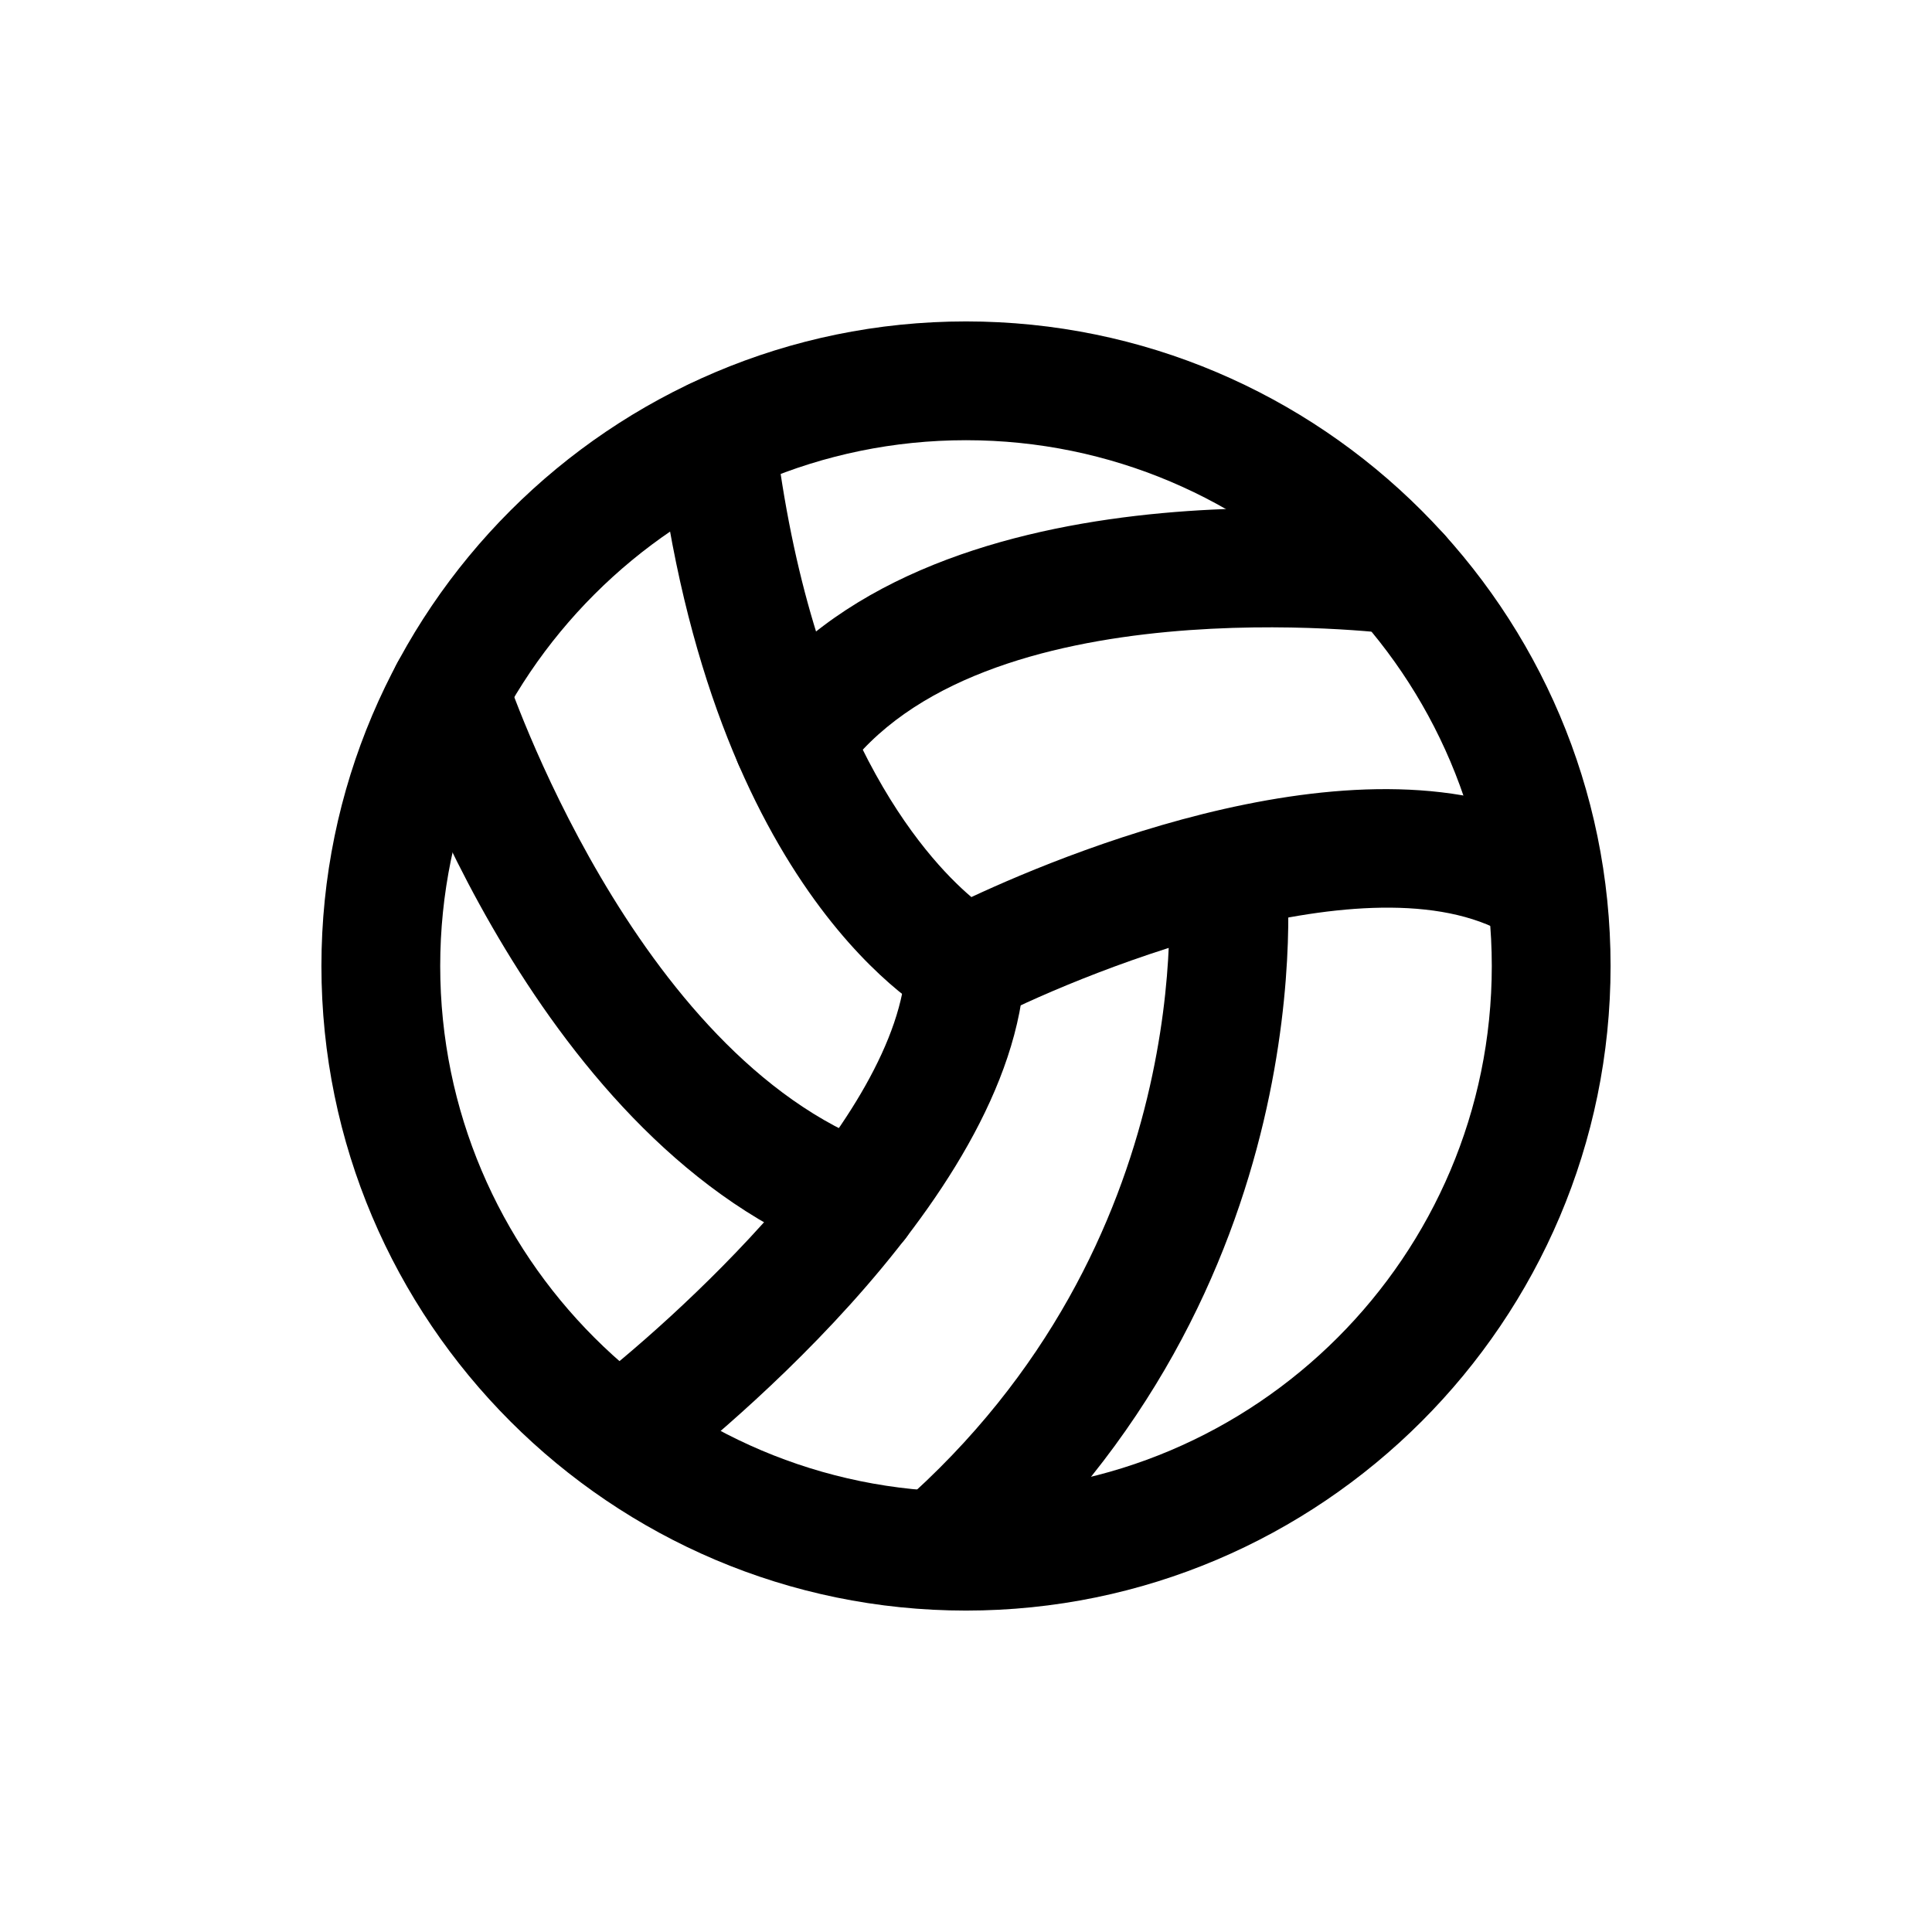
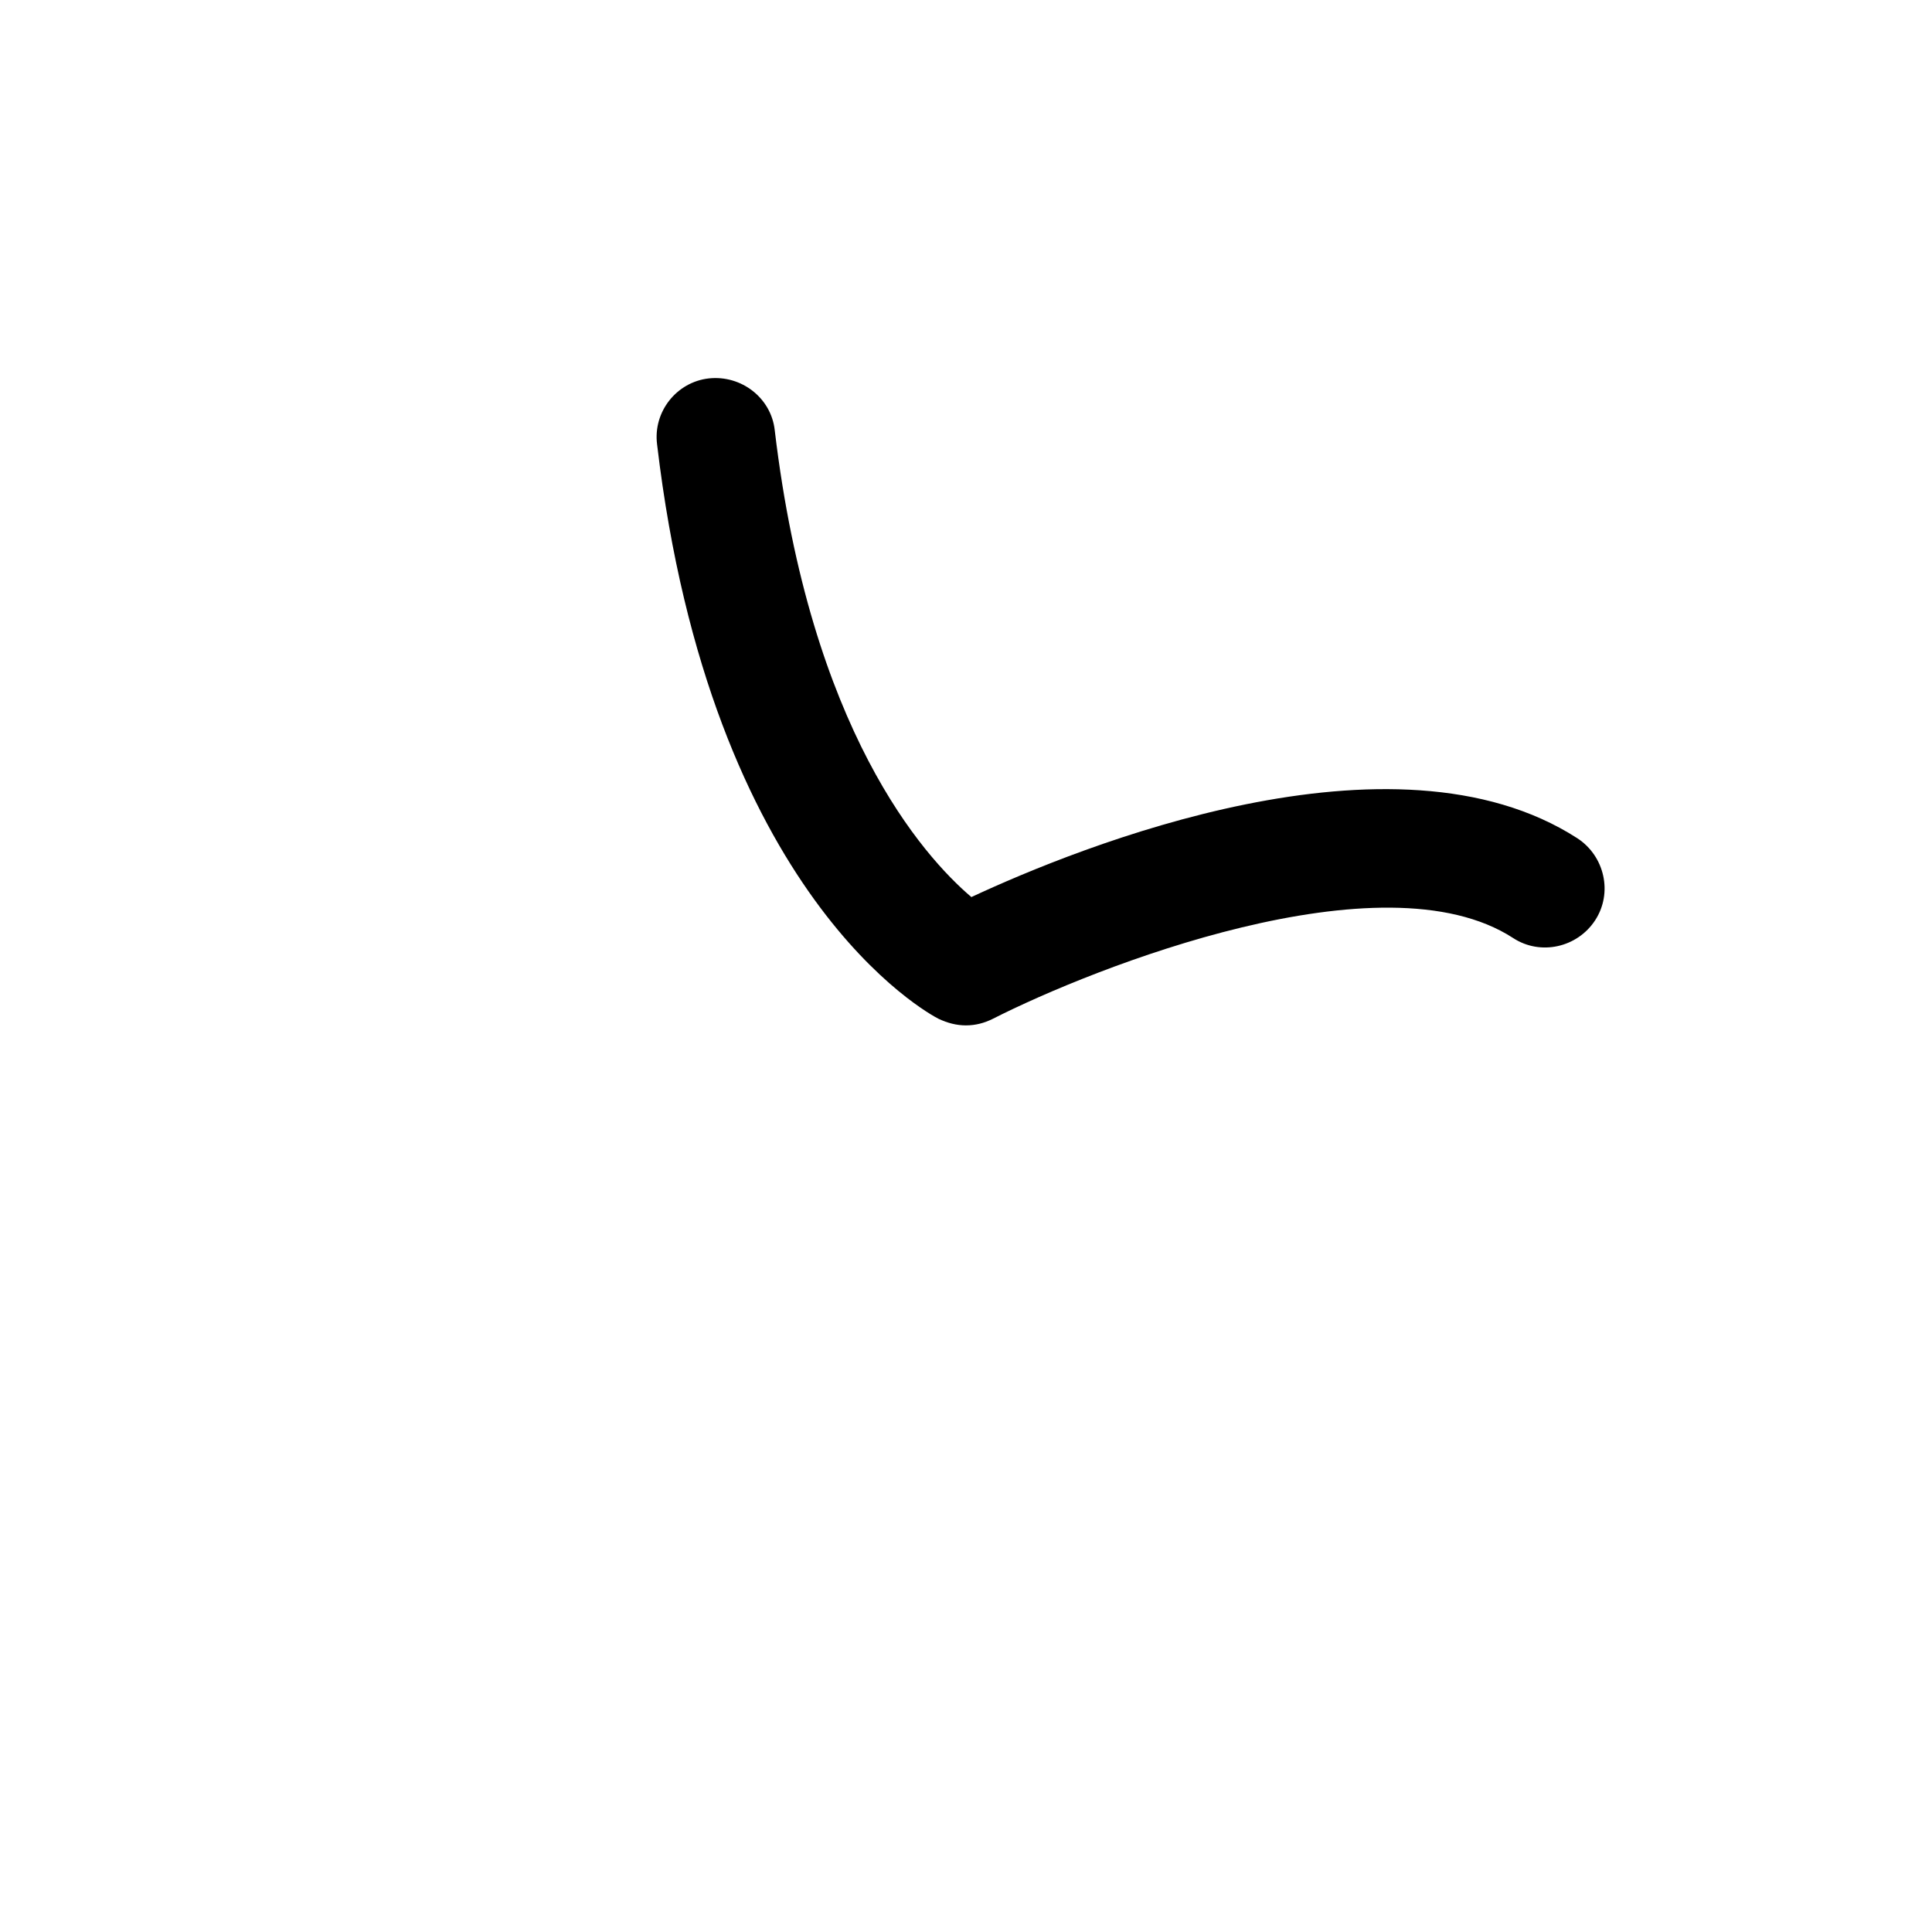
<svg xmlns="http://www.w3.org/2000/svg" fill="#000000" width="800px" height="800px" version="1.1" viewBox="144 144 512 512">
  <g>
-     <path d="m400 570.82c-94.148 0-170.82-76.672-170.82-170.82 0-94.148 76.672-170.82 170.82-170.82 94.148 0 170.82 76.672 170.82 170.82 0 94.148-76.672 170.82-170.82 170.82zm0-310.16c-76.832 0-139.34 62.504-139.34 139.34s62.504 139.34 139.34 139.34 139.34-62.504 139.34-139.34c-0.004-76.832-62.508-139.34-139.34-139.34z" />
    <path d="m400 415.74c-2.519 0-4.879-0.629-7.242-1.73-2.519-1.258-60.457-32.273-74.625-152.25-1.102-8.66 5.195-16.531 13.699-17.477 8.66-0.945 16.531 5.195 17.477 13.699 9.445 79.508 39.359 112.89 52.113 123.75 28.34-13.227 111.78-47.074 160.59-15.586 7.242 4.723 9.445 14.484 4.723 21.727-4.723 7.242-14.484 9.445-21.727 4.723-34.637-22.516-111.31 7.871-137.92 21.41-2.211 1.102-4.574 1.73-7.09 1.73z" />
-     <path d="m308.37 540.59c-4.723 0-9.445-2.203-12.594-6.297-5.195-6.926-3.938-16.848 2.992-22.043 23.145-17.633 83.758-72.109 85.332-113.04 0.316-8.66 7.398-15.586 16.375-15.113 8.66 0.316 15.43 7.715 15.113 16.375-2.676 62.977-88.168 129.42-97.77 136.82-2.836 2.359-6.141 3.305-9.449 3.305z" />
-     <path d="m354.18 356.07c-3.148 0-6.297-0.945-9.133-2.992-7.086-5.039-8.816-14.801-3.777-21.883 47.23-66.598 170.66-51.168 175.86-50.539 8.816 1.258 14.801 9.129 13.699 17.789-1.102 8.66-9.133 14.641-17.633 13.539-1.102-0.156-109.89-13.699-146.11 37.473-3.148 4.406-8.031 6.613-12.91 6.613z" />
-     <path d="m371.66 478.25c-1.73 0-3.621-0.316-5.352-0.945-79.664-29.285-116.66-140.44-118.24-145.16-2.676-8.188 1.891-17.16 10.078-19.836 8.188-2.676 17.16 1.891 19.836 10.078 0.316 0.945 33.852 101.39 99.031 125.32 8.188 2.992 12.281 11.965 9.289 20.152-2.207 6.449-8.191 10.387-14.645 10.387z" />
-     <path d="m392.6 570.51c-4.41 0-8.816-1.891-11.809-5.352-5.668-6.613-5.039-16.531 1.574-22.199 79.824-69.746 71.477-162.64 71.164-166.57-0.945-8.66 5.352-16.375 14.012-17.32 8.5-1.102 16.375 5.352 17.32 14.012 0.473 4.566 10.707 112.73-81.711 193.5-3.309 2.672-6.93 3.934-10.551 3.934z" />
  </g>
</svg>